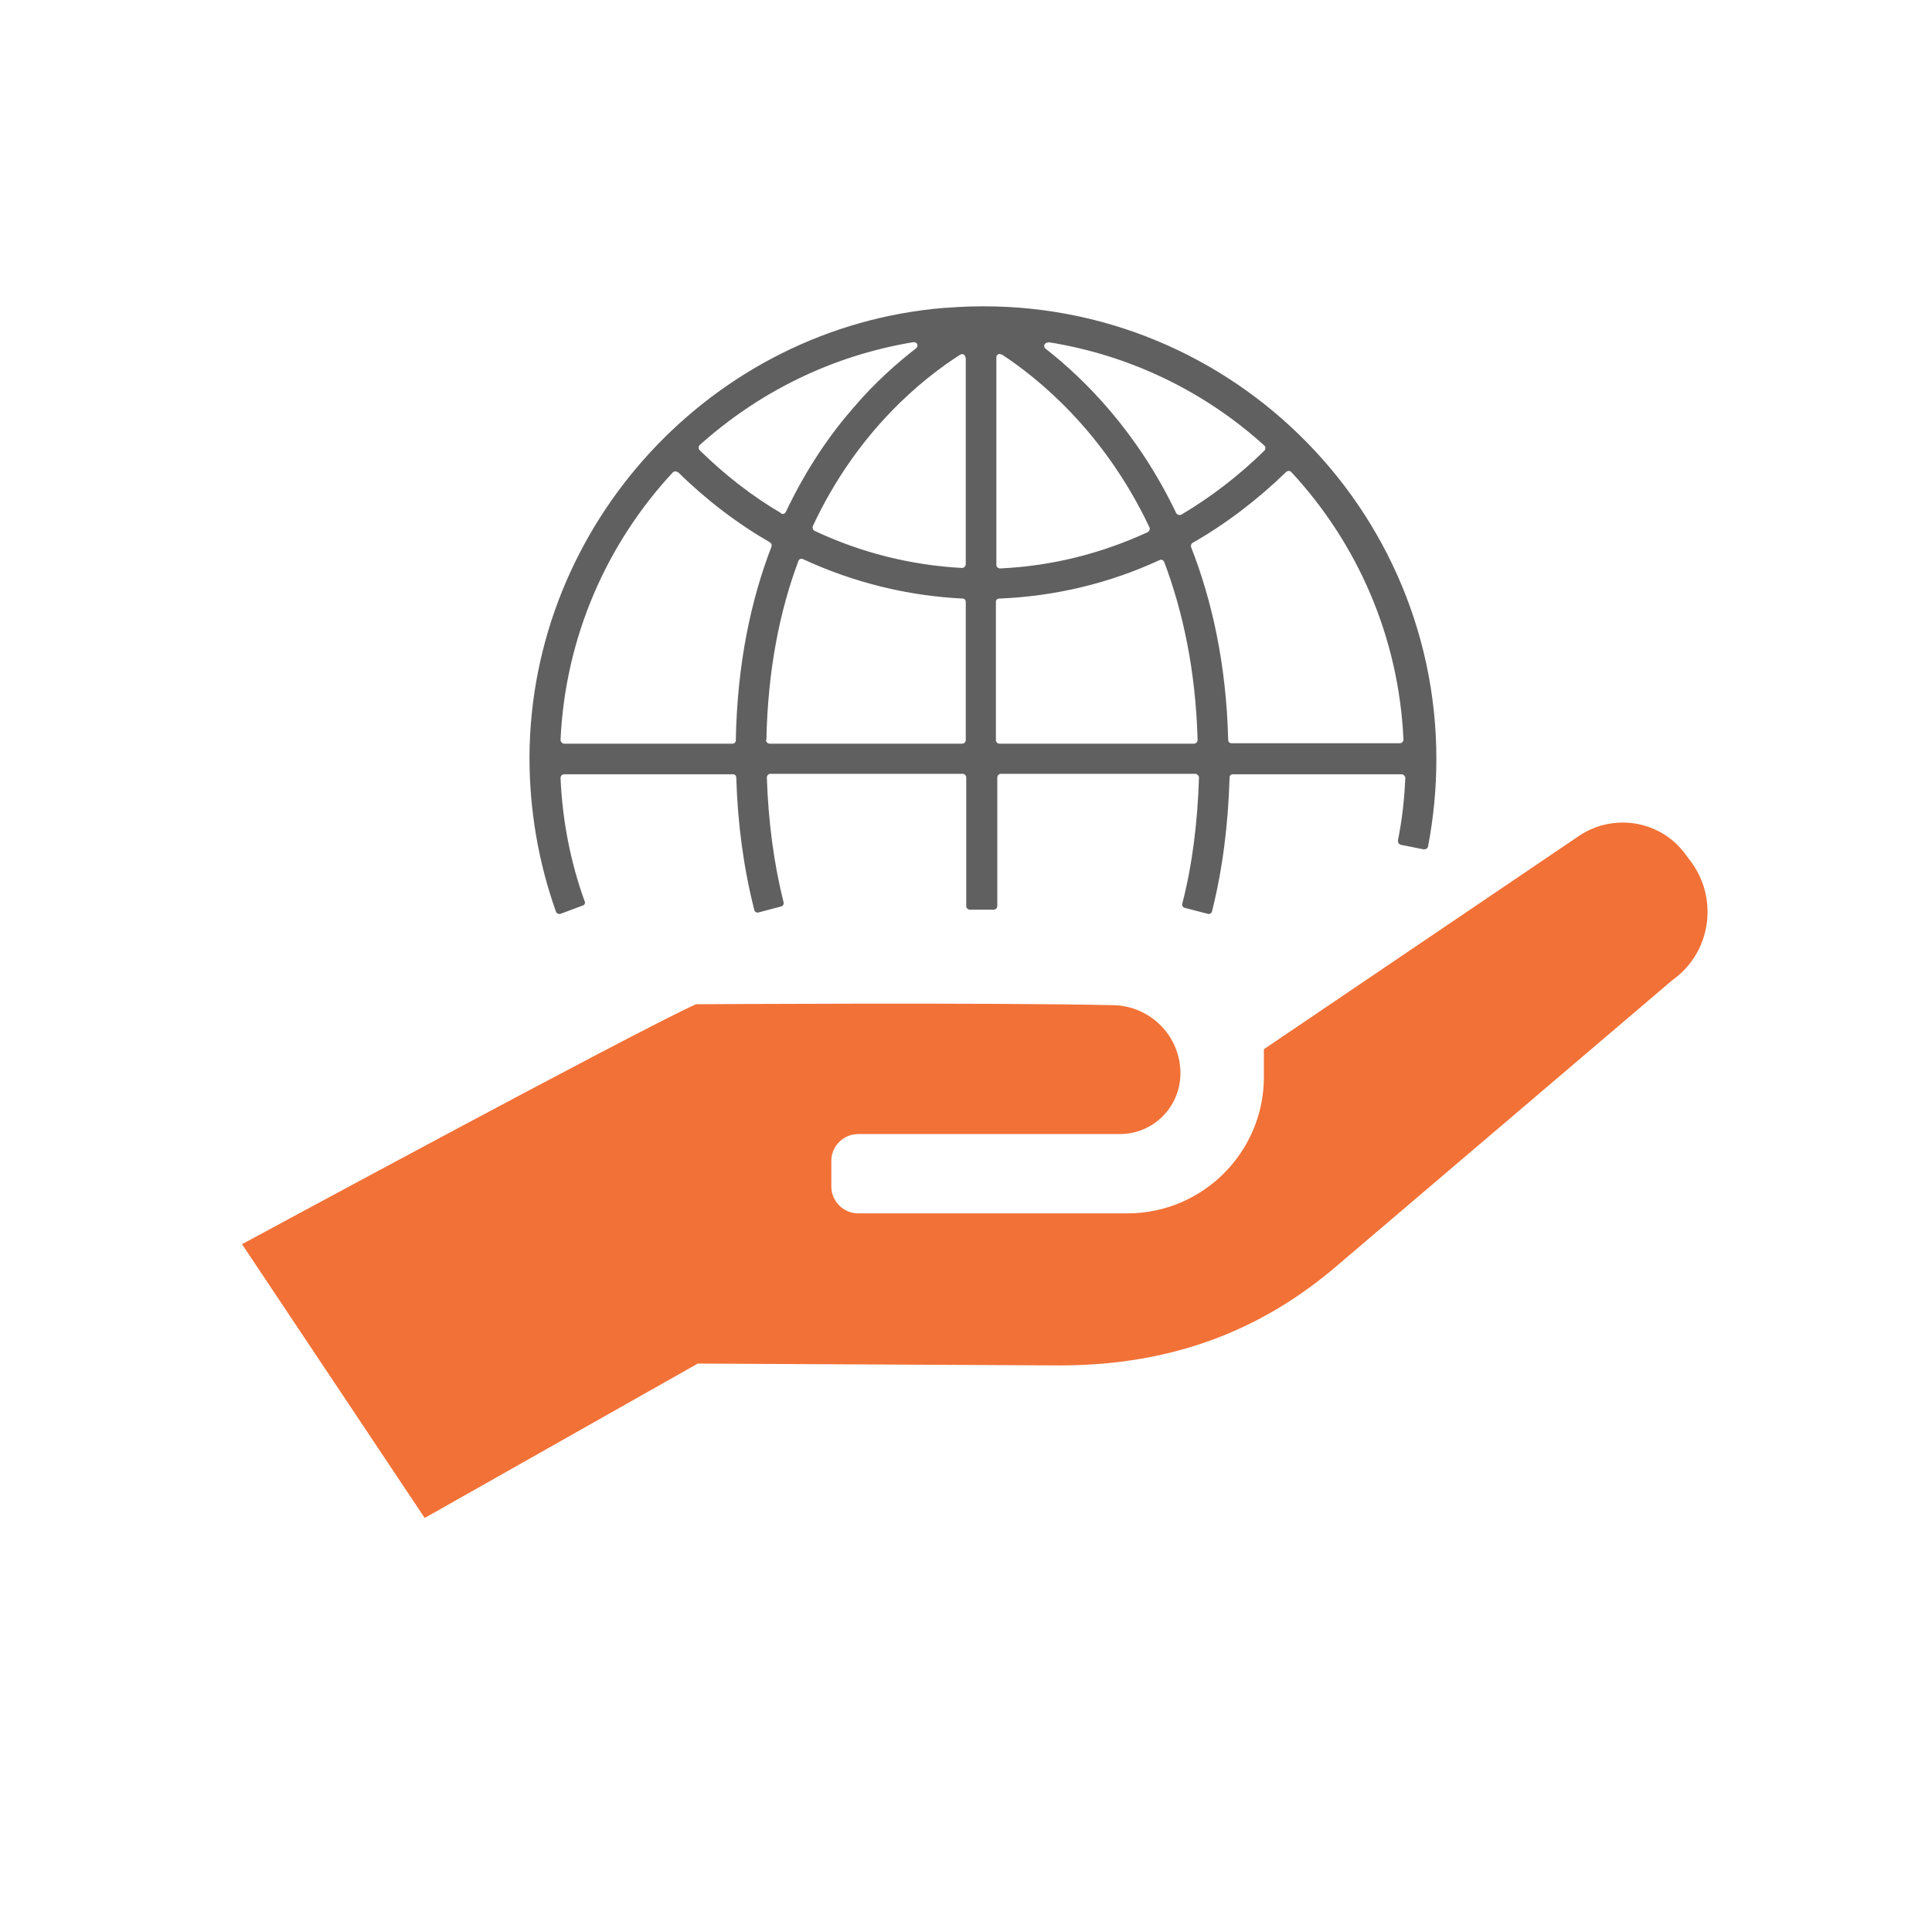
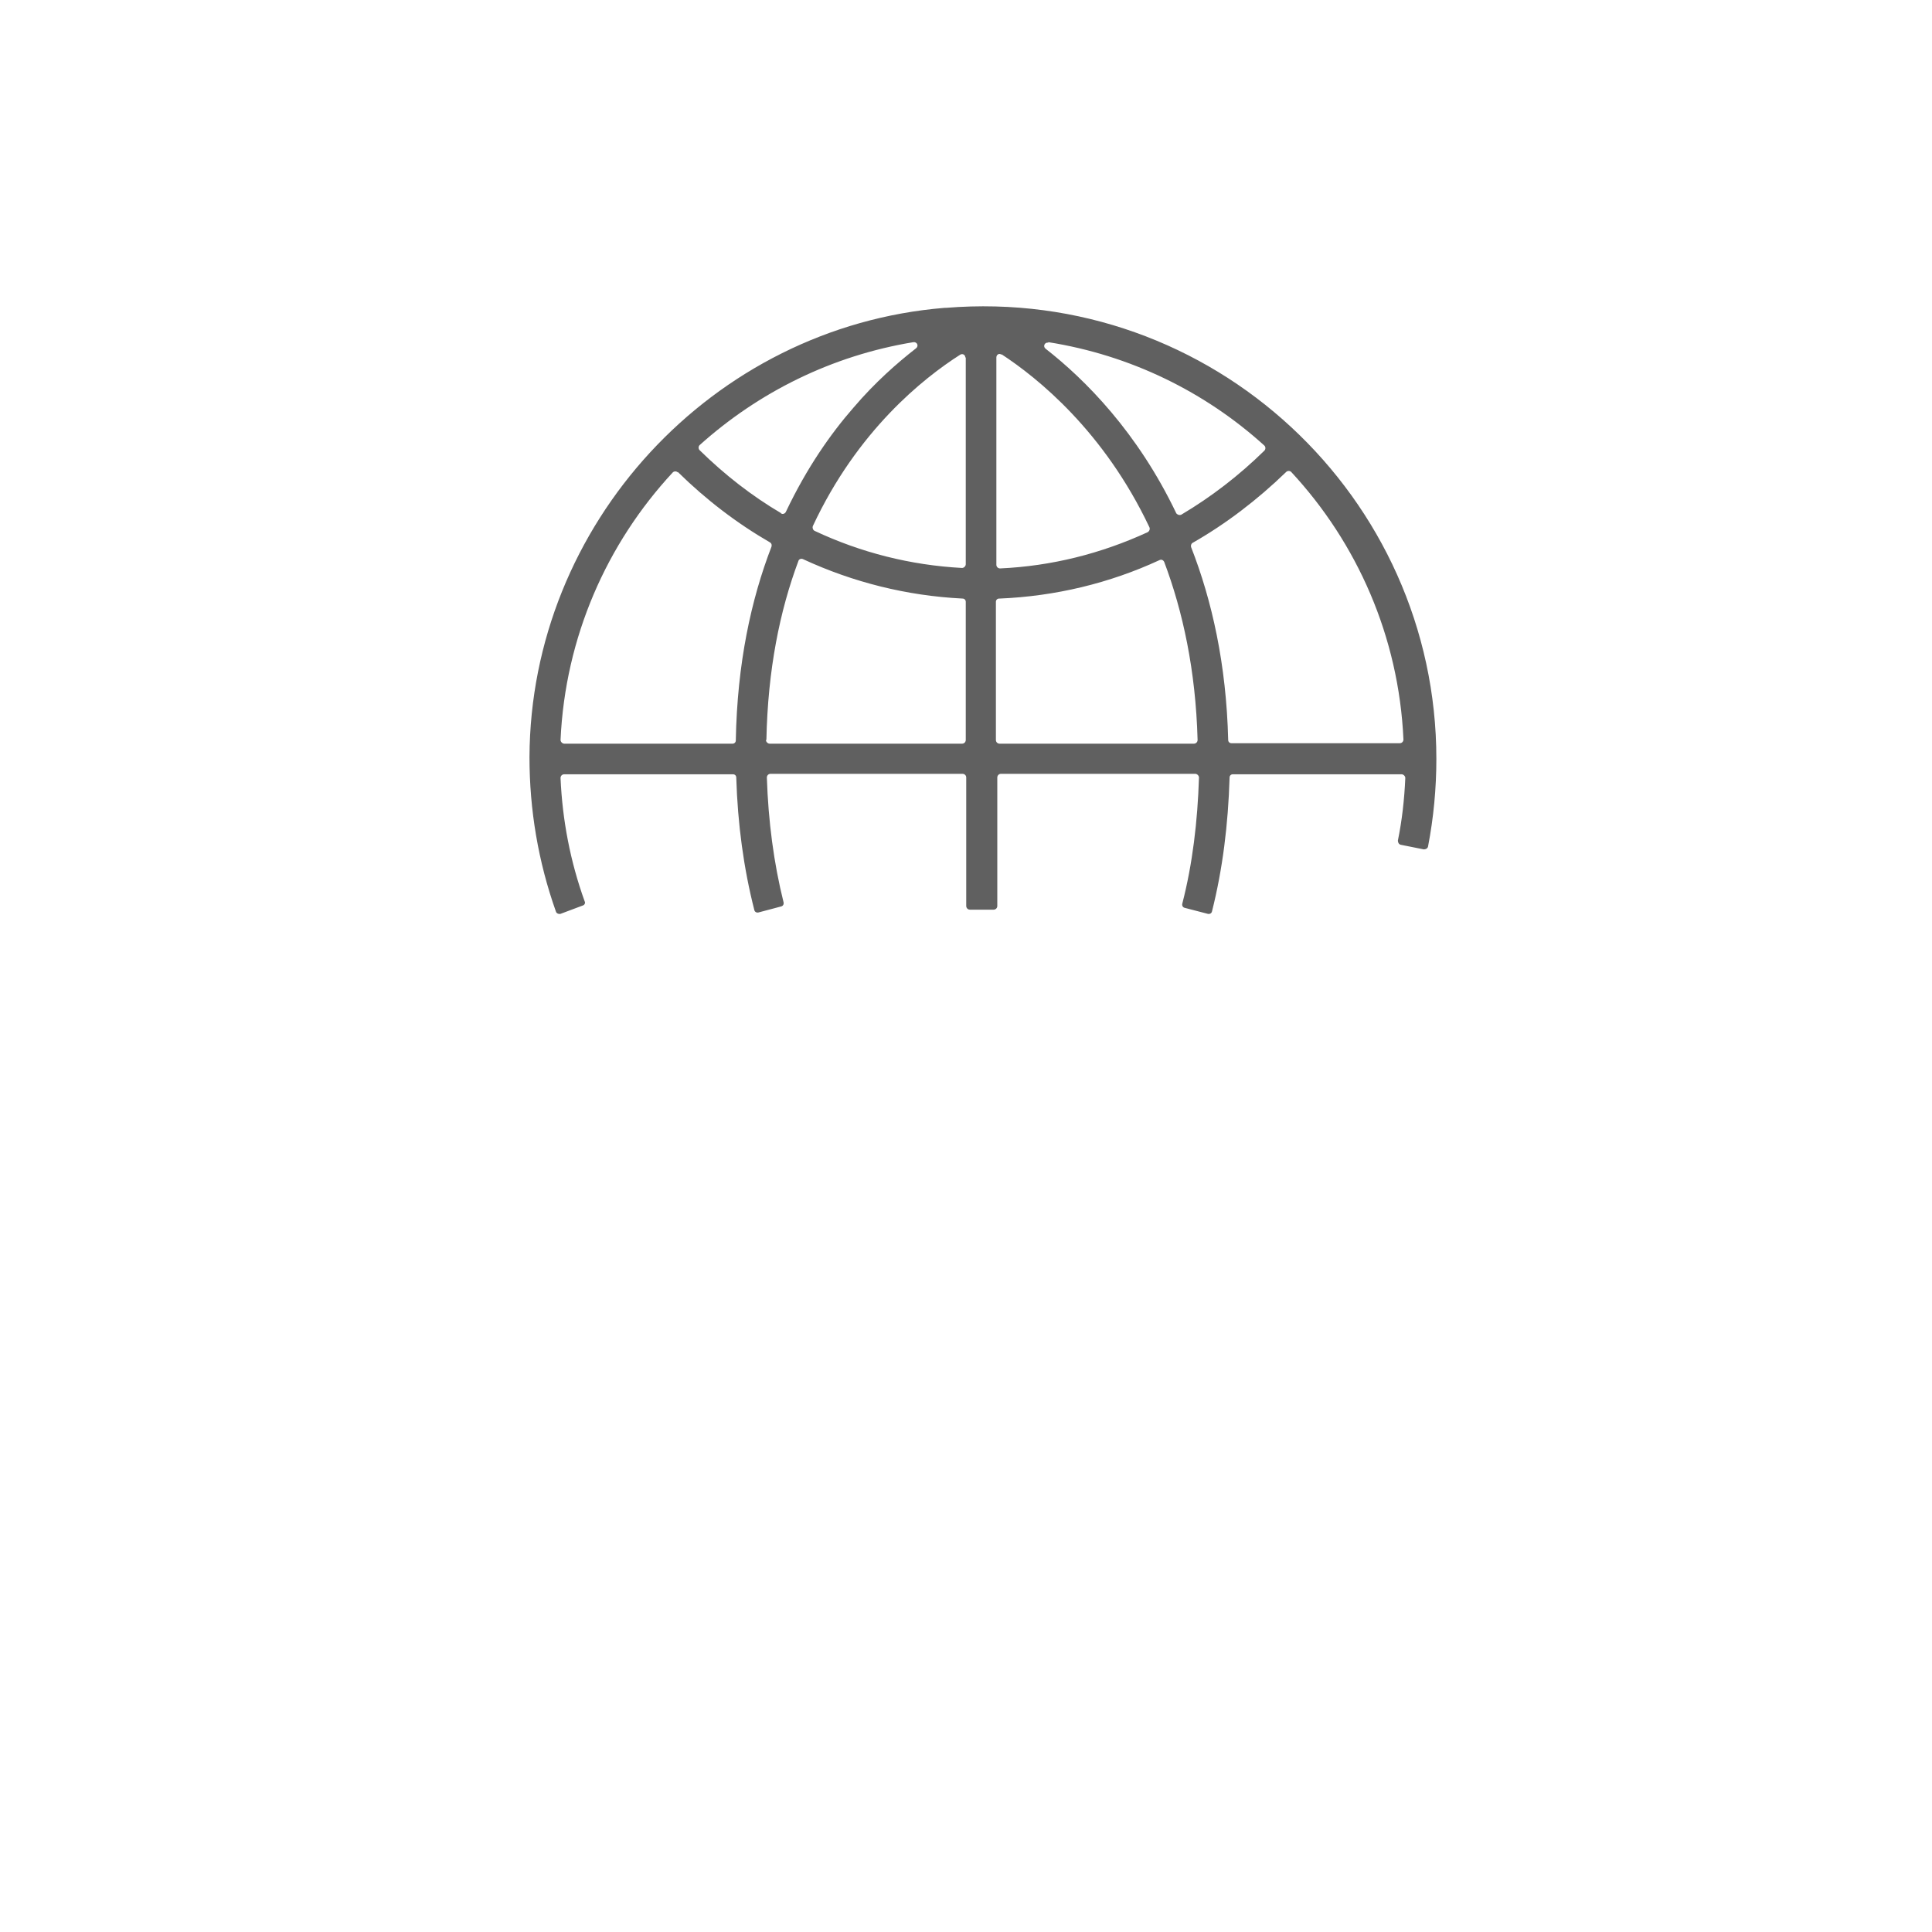
<svg xmlns="http://www.w3.org/2000/svg" id="Lines" version="1.1" viewBox="0 0 416.7 416.7">
  <defs>
    <style>
      .cls-1 {
        fill: #606060;
      }

      .cls-1, .cls-2 {
        stroke-width: 0px;
      }

      .cls-2 {
        fill: #f27137;
      }
    </style>
  </defs>
-   <path class="cls-2" d="M52.3,268.3s84.1-45.5,97.8-51.7c0,0,63-.4,90.1.2,8,.2,14.4,6.7,14.4,14.7h0c0,7.2-5.8,13.1-13.1,13.1h-56.4c-3.2,0-5.8,2.6-5.8,5.8v5.5c0,3.2,2.6,5.8,5.8,5.8h58.1c16.2,0,29.4-13.2,29.4-29.4v-6l68.1-46.1c7.6-5,17.8-3.1,23,4.3l1.2,1.6c5.8,8.1,4,19.5-4.2,25.3l-71.4,60.8c-13.3,11.6-32,22.3-60.7,22.3l-78.1-.4-58.9,33.3-39.5-59.2h0Z" />
  <path class="cls-1" d="M203.7,66.4c-50.1,4.1-89.3,46.7-89.5,96.9,0,11.4,1.9,22.6,5.7,33.3.1.4.6.6,1,.5l4.8-1.8c.4-.1.6-.6.4-.9-3.1-8.6-4.8-17.5-5.2-26.6,0-.4.3-.8.8-.8h36.4c.4,0,.7.3.7.7.3,10,1.6,19.6,3.9,28.6.1.4.5.6.9.5l4.9-1.3c.4-.1.6-.5.5-.9-2.1-8.4-3.3-17.5-3.6-26.9,0-.4.3-.8.8-.8h41.4c.4,0,.8.3.8.8v27.7c0,.4.3.8.8.8h5.1c.4,0,.8-.3.8-.8v-27.7c0-.4.3-.8.8-.8h41.9c.4,0,.8.4.8.8-.3,9.5-1.4,18.7-3.6,27.2-.1.4.1.8.5.9l5,1.3c.4.1.8-.1.9-.5,2.3-9.1,3.5-18.8,3.8-28.9,0-.4.3-.7.7-.7h36.4c.4,0,.8.4.8.8-.2,4.6-.7,9.1-1.6,13.5,0,.4.2.8.6.9l5,1c.4,0,.8-.2.9-.6,1.2-6.2,1.8-12.6,1.8-18.9,0-56.5-48.3-102-105.8-97.3h0ZM208.3,77.1v44.6c0,.4-.4.8-.8.8-11.1-.6-21.8-3.3-31.8-8-.4-.2-.5-.7-.4-1,9.6-20.6,23.8-31.9,31.8-37,.5-.3,1.1,0,1.1.6ZM168.5,110.7c-6.3-3.7-12.2-8.3-17.6-13.6-.3-.3-.3-.8,0-1.1,12.7-11.4,28.5-19.3,46.1-22.2.8-.1,1.2.8.6,1.3-4.1,3.2-8.8,7.3-13.5,12.8-4.9,5.6-10.1,13-14.6,22.5-.2.4-.7.6-1.1.3h0ZM216,76.4c7.8,5.1,22.1,16.6,31.9,37.3.2.4,0,.9-.4,1.1-10,4.6-20.7,7.3-31.8,7.8-.4,0-.8-.3-.8-.8v-44.7c0-.6.6-1,1.1-.6h0ZM226.1,73.8c17.7,2.8,33.8,10.7,46.6,22.3.3.3.3.8,0,1.1-5.5,5.4-11.5,10-17.9,13.8-.4.2-.9,0-1.1-.3-8.3-17.4-19.6-28.8-28.2-35.5-.6-.5-.2-1.4.6-1.3h0ZM278.5,101.8c14.2,15.3,23.2,35.5,24.2,57.7,0,.4-.3.8-.8.8h-36.3c-.4,0-.7-.3-.7-.7-.4-16.3-3.5-30.1-8-41.6-.1-.3,0-.7.3-.9,7.2-4.1,14-9.3,20.2-15.3.3-.3.8-.3,1.1,0ZM146.2,101.8c6.1,6,12.8,11.1,19.9,15.2.3.2.4.5.3.9-4.4,11.4-7.4,25.2-7.7,41.8,0,.4-.3.7-.7.7h-36.3c-.4,0-.8-.4-.8-.8,1-22.2,10-42.4,24.2-57.7.3-.3.8-.3,1.1,0h0ZM165.3,159.6c.3-15.2,2.9-27.9,6.9-38.6.1-.4.6-.6,1-.4,10.8,5,22.4,7.9,34.4,8.5.4,0,.7.3.7.7v29.8c0,.4-.3.8-.8.8h-41.5c-.4,0-.8-.4-.8-.8h0ZM215.6,129.1c12-.5,23.7-3.3,34.5-8.3.4-.2.8,0,1,.4,4,10.6,6.8,23.4,7.2,38.4,0,.4-.3.8-.8.8h-41.9c-.4,0-.8-.3-.8-.8v-29.8c0-.4.3-.7.7-.7h0Z" />
</svg>